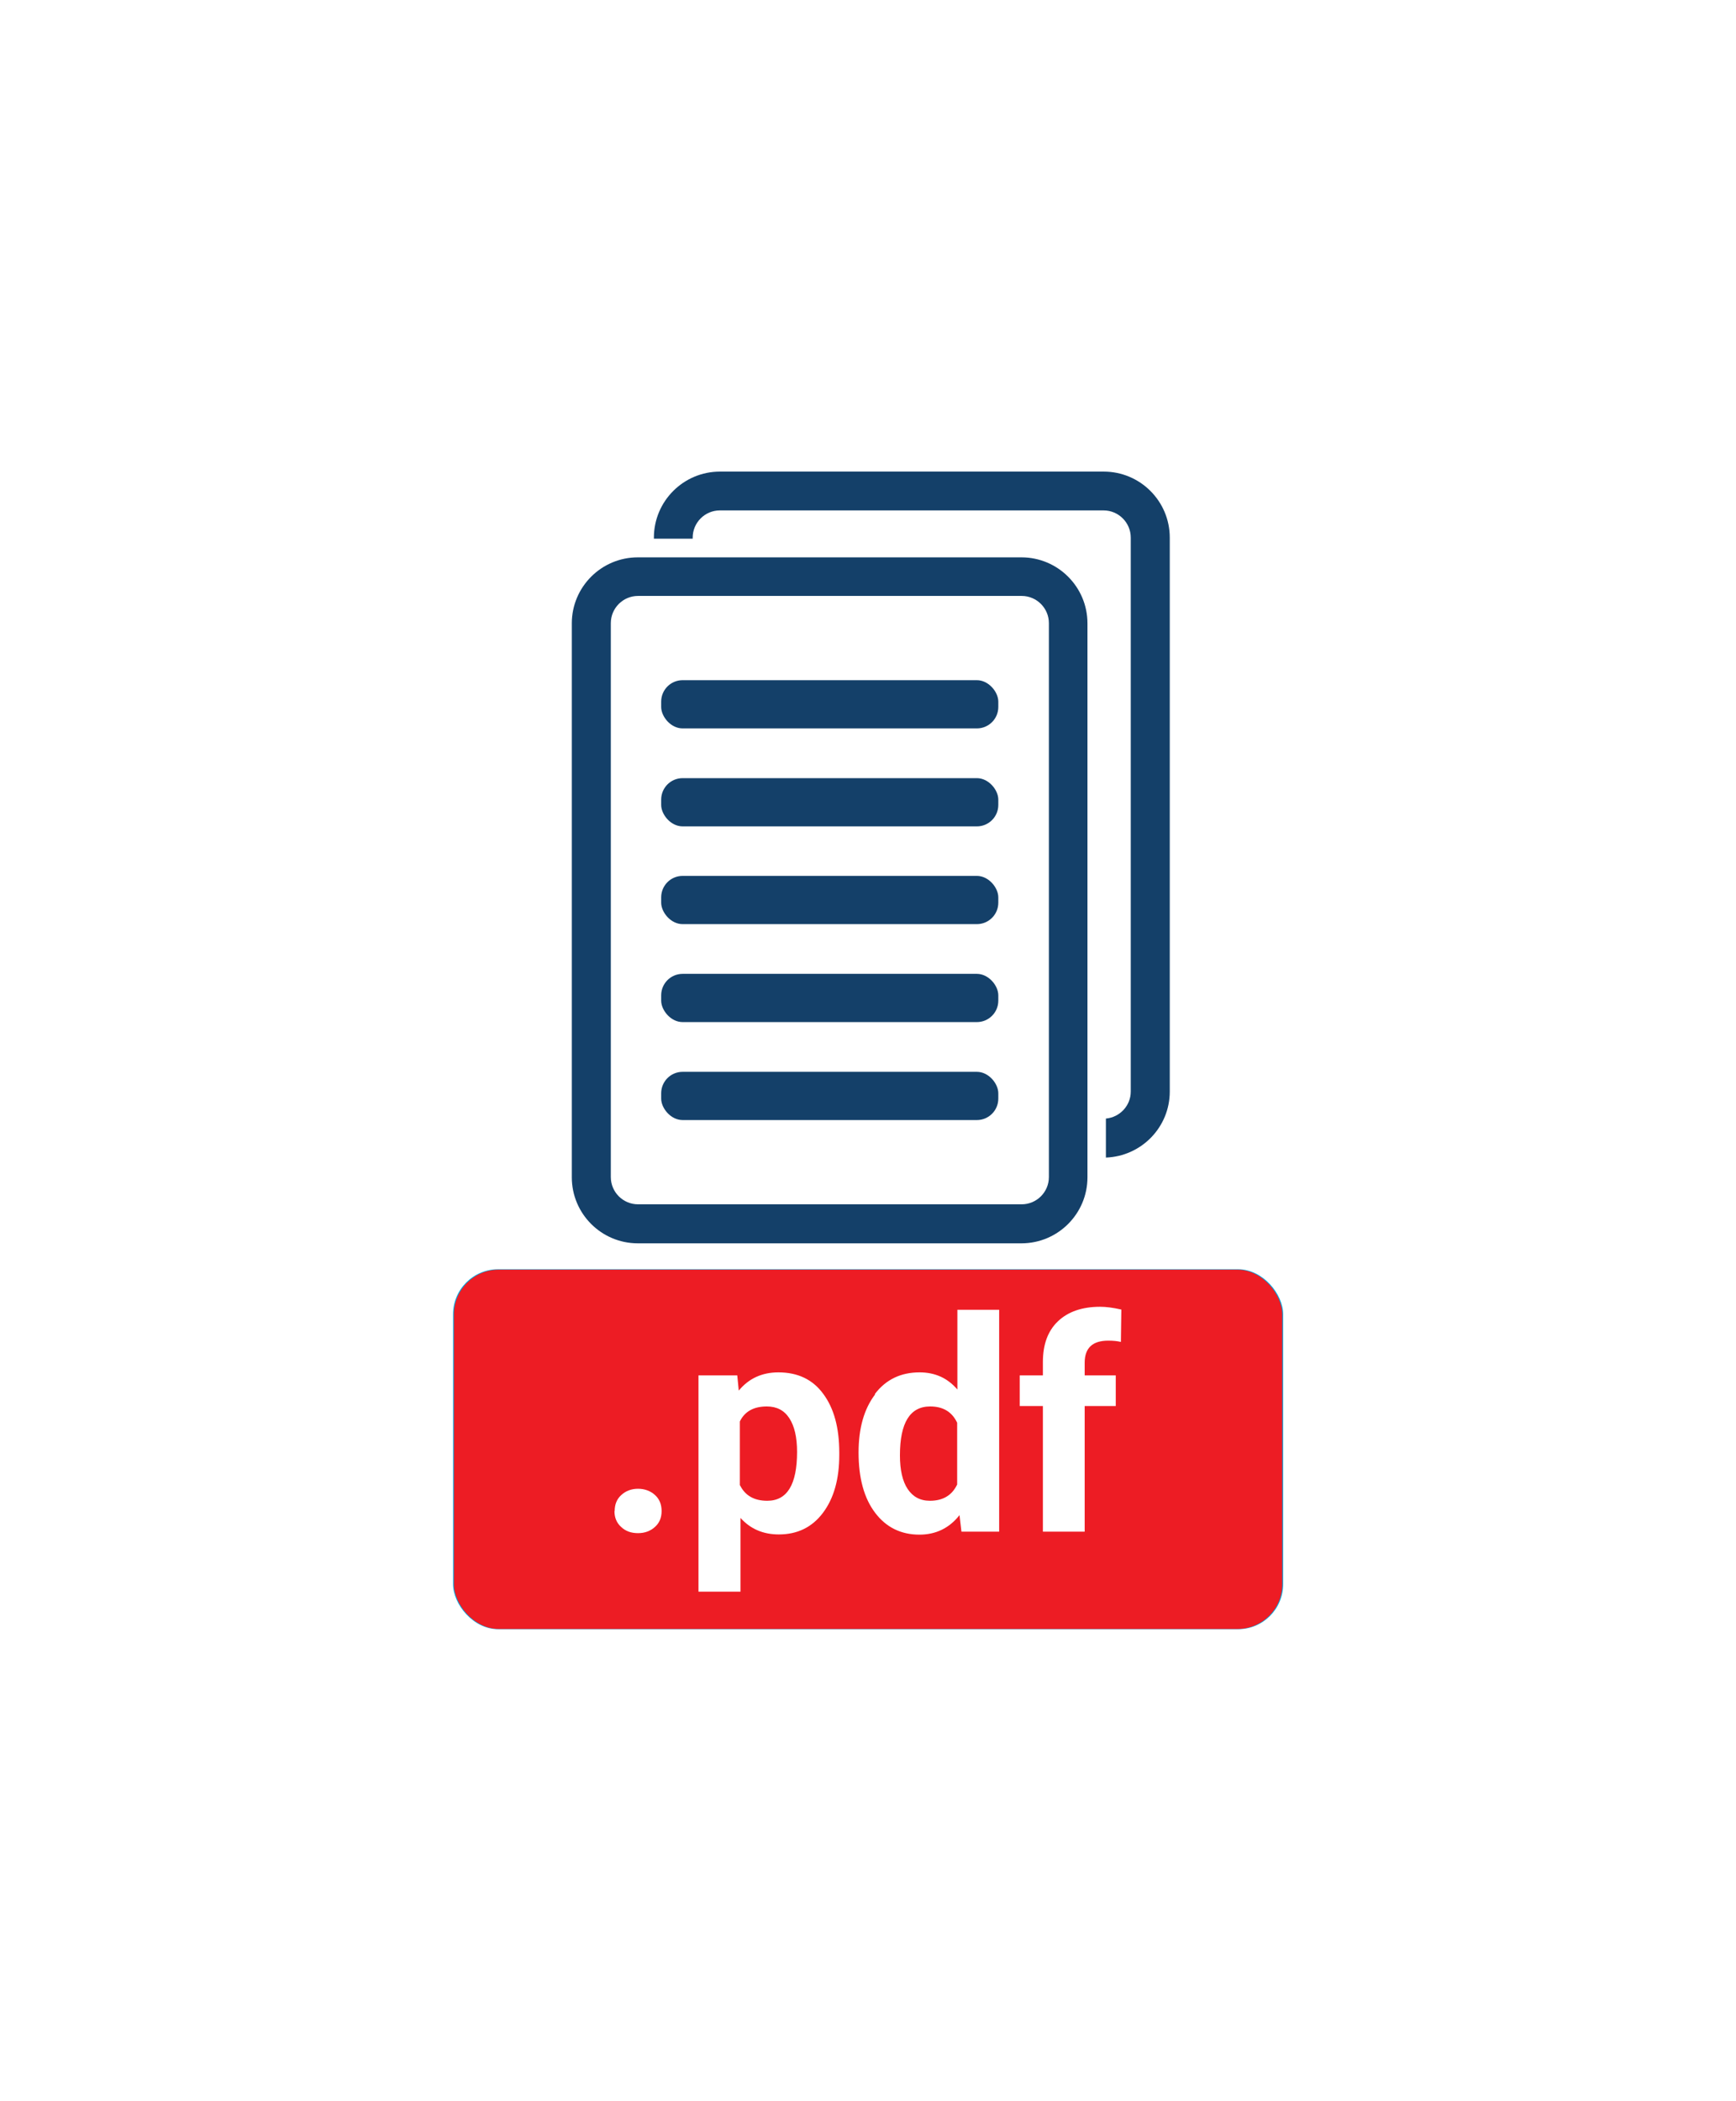
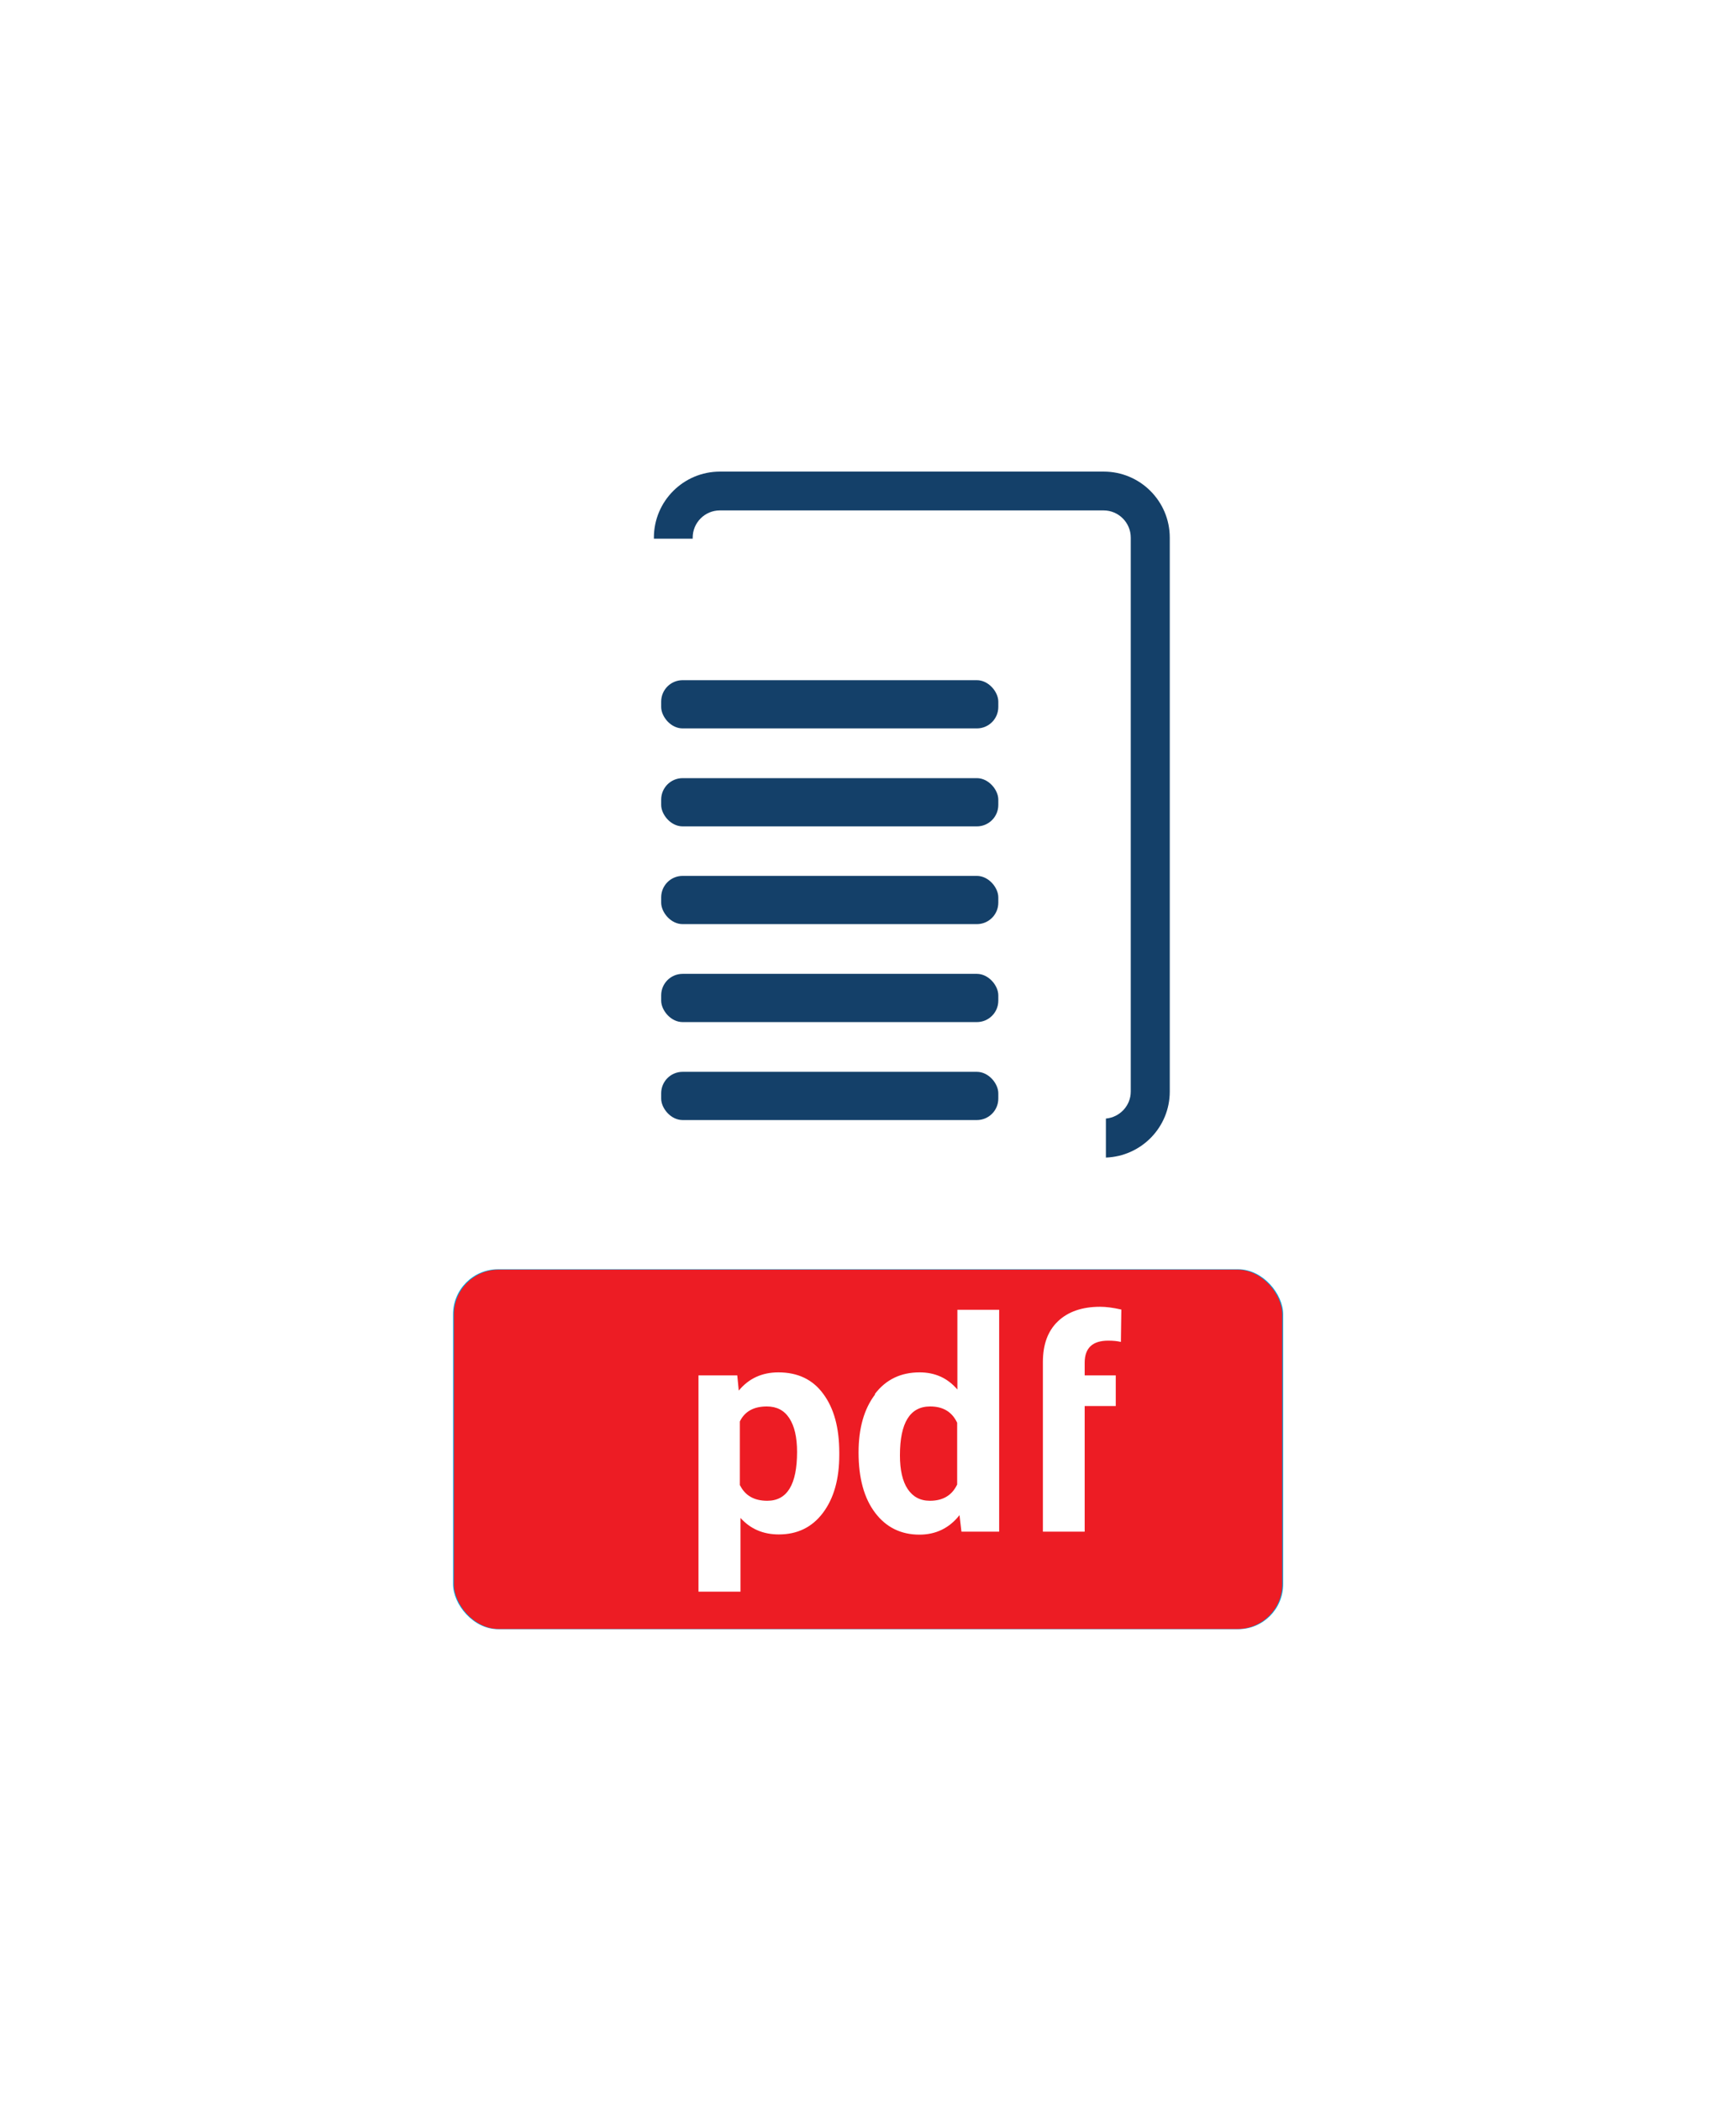
<svg xmlns="http://www.w3.org/2000/svg" id="Layer_2" viewBox="0 0 81 98">
  <defs>
    <style>.cls-1{fill:#144069;}.cls-1,.cls-2,.cls-3,.cls-4{stroke-width:0px;}.cls-2{fill:#00a4dd;}.cls-3{fill:#ed1c24;}.cls-4{fill:#fff;}</style>
  </defs>
  <g id="Layer_1-2">
    <rect class="cls-4" width="81" height="98" />
    <rect class="cls-2" x="21.14" y="59.21" width="38.73" height="16.79" rx="2.1" ry="2.1" />
    <rect class="cls-3" x="21.18" y="59.23" width="38.65" height="16.76" rx="2.09" ry="2.09" />
-     <path class="cls-4" d="M28.68,70.49c0-.31.1-.56.31-.75s.47-.29.78-.29.58.1.79.29c.21.19.31.44.31.75s-.1.55-.31.74-.47.29-.79.29-.58-.09-.79-.29c-.21-.19-.31-.44-.31-.74Z" />
    <path class="cls-4" d="M32.59,74.25v-10.09h1.81l.07.71c.47-.57,1.09-.85,1.85-.85.9,0,1.6.33,2.09,1,.5.67.75,1.58.75,2.75v.1c0,1.12-.25,2.02-.76,2.7-.51.68-1.2,1.01-2.06,1.01-.74,0-1.33-.26-1.79-.77v3.44h-1.95ZM34.53,69.29c.24.48.66.72,1.27.72.93,0,1.39-.76,1.39-2.28,0-.68-.12-1.2-.36-1.57-.24-.37-.59-.55-1.05-.55-.61,0-1.03.23-1.26.7v2.98Z" />
    <path class="cls-4" d="M40.82,65.03c.51-.67,1.2-1.01,2.09-1.01.71,0,1.3.26,1.76.8v-3.72h1.95v10.35h-1.76l-.09-.77c-.48.61-1.11.91-1.87.91-.86,0-1.55-.34-2.06-1.01-.52-.68-.78-1.62-.78-2.82,0-1.14.26-2.04.77-2.71ZM42.35,69.46c.24.36.58.55,1.04.55.6,0,1.03-.25,1.27-.76v-2.88c-.24-.51-.66-.76-1.26-.76-.94,0-1.41.76-1.41,2.28,0,.68.12,1.21.36,1.57Z" />
-     <path class="cls-4" d="M48.66,64.16v-.62c0-.82.23-1.45.7-1.9.47-.45,1.13-.68,1.97-.68.27,0,.6.04.99.13l-.02,1.51c-.16-.04-.36-.06-.59-.06-.73,0-1.1.34-1.1,1.03v.59h1.45v1.43h-1.45v5.86h-1.95v-5.86h-1.08v-1.43h1.08Z" />
-     <path class="cls-1" d="M47.66,58h-17.9c-1.7,0-3.08-1.38-3.08-3.08v-25.84c0-1.7,1.38-3.08,3.08-3.08h17.9c1.7,0,3.08,1.38,3.08,3.08v25.84c0,1.7-1.38,3.08-3.08,3.08ZM29.77,27.8c-.7,0-1.27.57-1.27,1.27v25.84c0,.7.57,1.27,1.27,1.27h17.9c.7,0,1.27-.57,1.27-1.27v-25.84c0-.7-.57-1.27-1.27-1.27h-17.9Z" />
+     <path class="cls-4" d="M48.66,64.16v-.62c0-.82.23-1.45.7-1.9.47-.45,1.13-.68,1.97-.68.27,0,.6.04.99.13l-.02,1.51c-.16-.04-.36-.06-.59-.06-.73,0-1.1.34-1.1,1.03v.59h1.45v1.43h-1.45v5.86h-1.95v-5.86h-1.08h1.08Z" />
    <path class="cls-1" d="M51.49,22h-17.9c-1.7,0-3.08,1.38-3.08,3.08v.05h1.81v-.05c0-.7.57-1.27,1.27-1.27h17.9c.7,0,1.27.57,1.27,1.27v25.84c0,.66-.51,1.2-1.16,1.26v1.82c1.65-.06,2.98-1.41,2.98-3.08v-25.84c0-1.7-1.38-3.08-3.08-3.08Z" />
    <rect class="cls-1" x="30.85" y="31.73" width="15.73" height="2.25" rx="1" ry="1" />
    <rect class="cls-1" x="30.85" y="36.3" width="15.73" height="2.25" rx="1" ry="1" />
    <rect class="cls-1" x="30.85" y="40.86" width="15.73" height="2.25" rx="1" ry="1" />
    <rect class="cls-1" x="30.85" y="45.43" width="15.73" height="2.25" rx="1" ry="1" />
    <rect class="cls-1" x="30.85" y="50" width="15.73" height="2.25" rx="1" ry="1" />
  </g>
</svg>